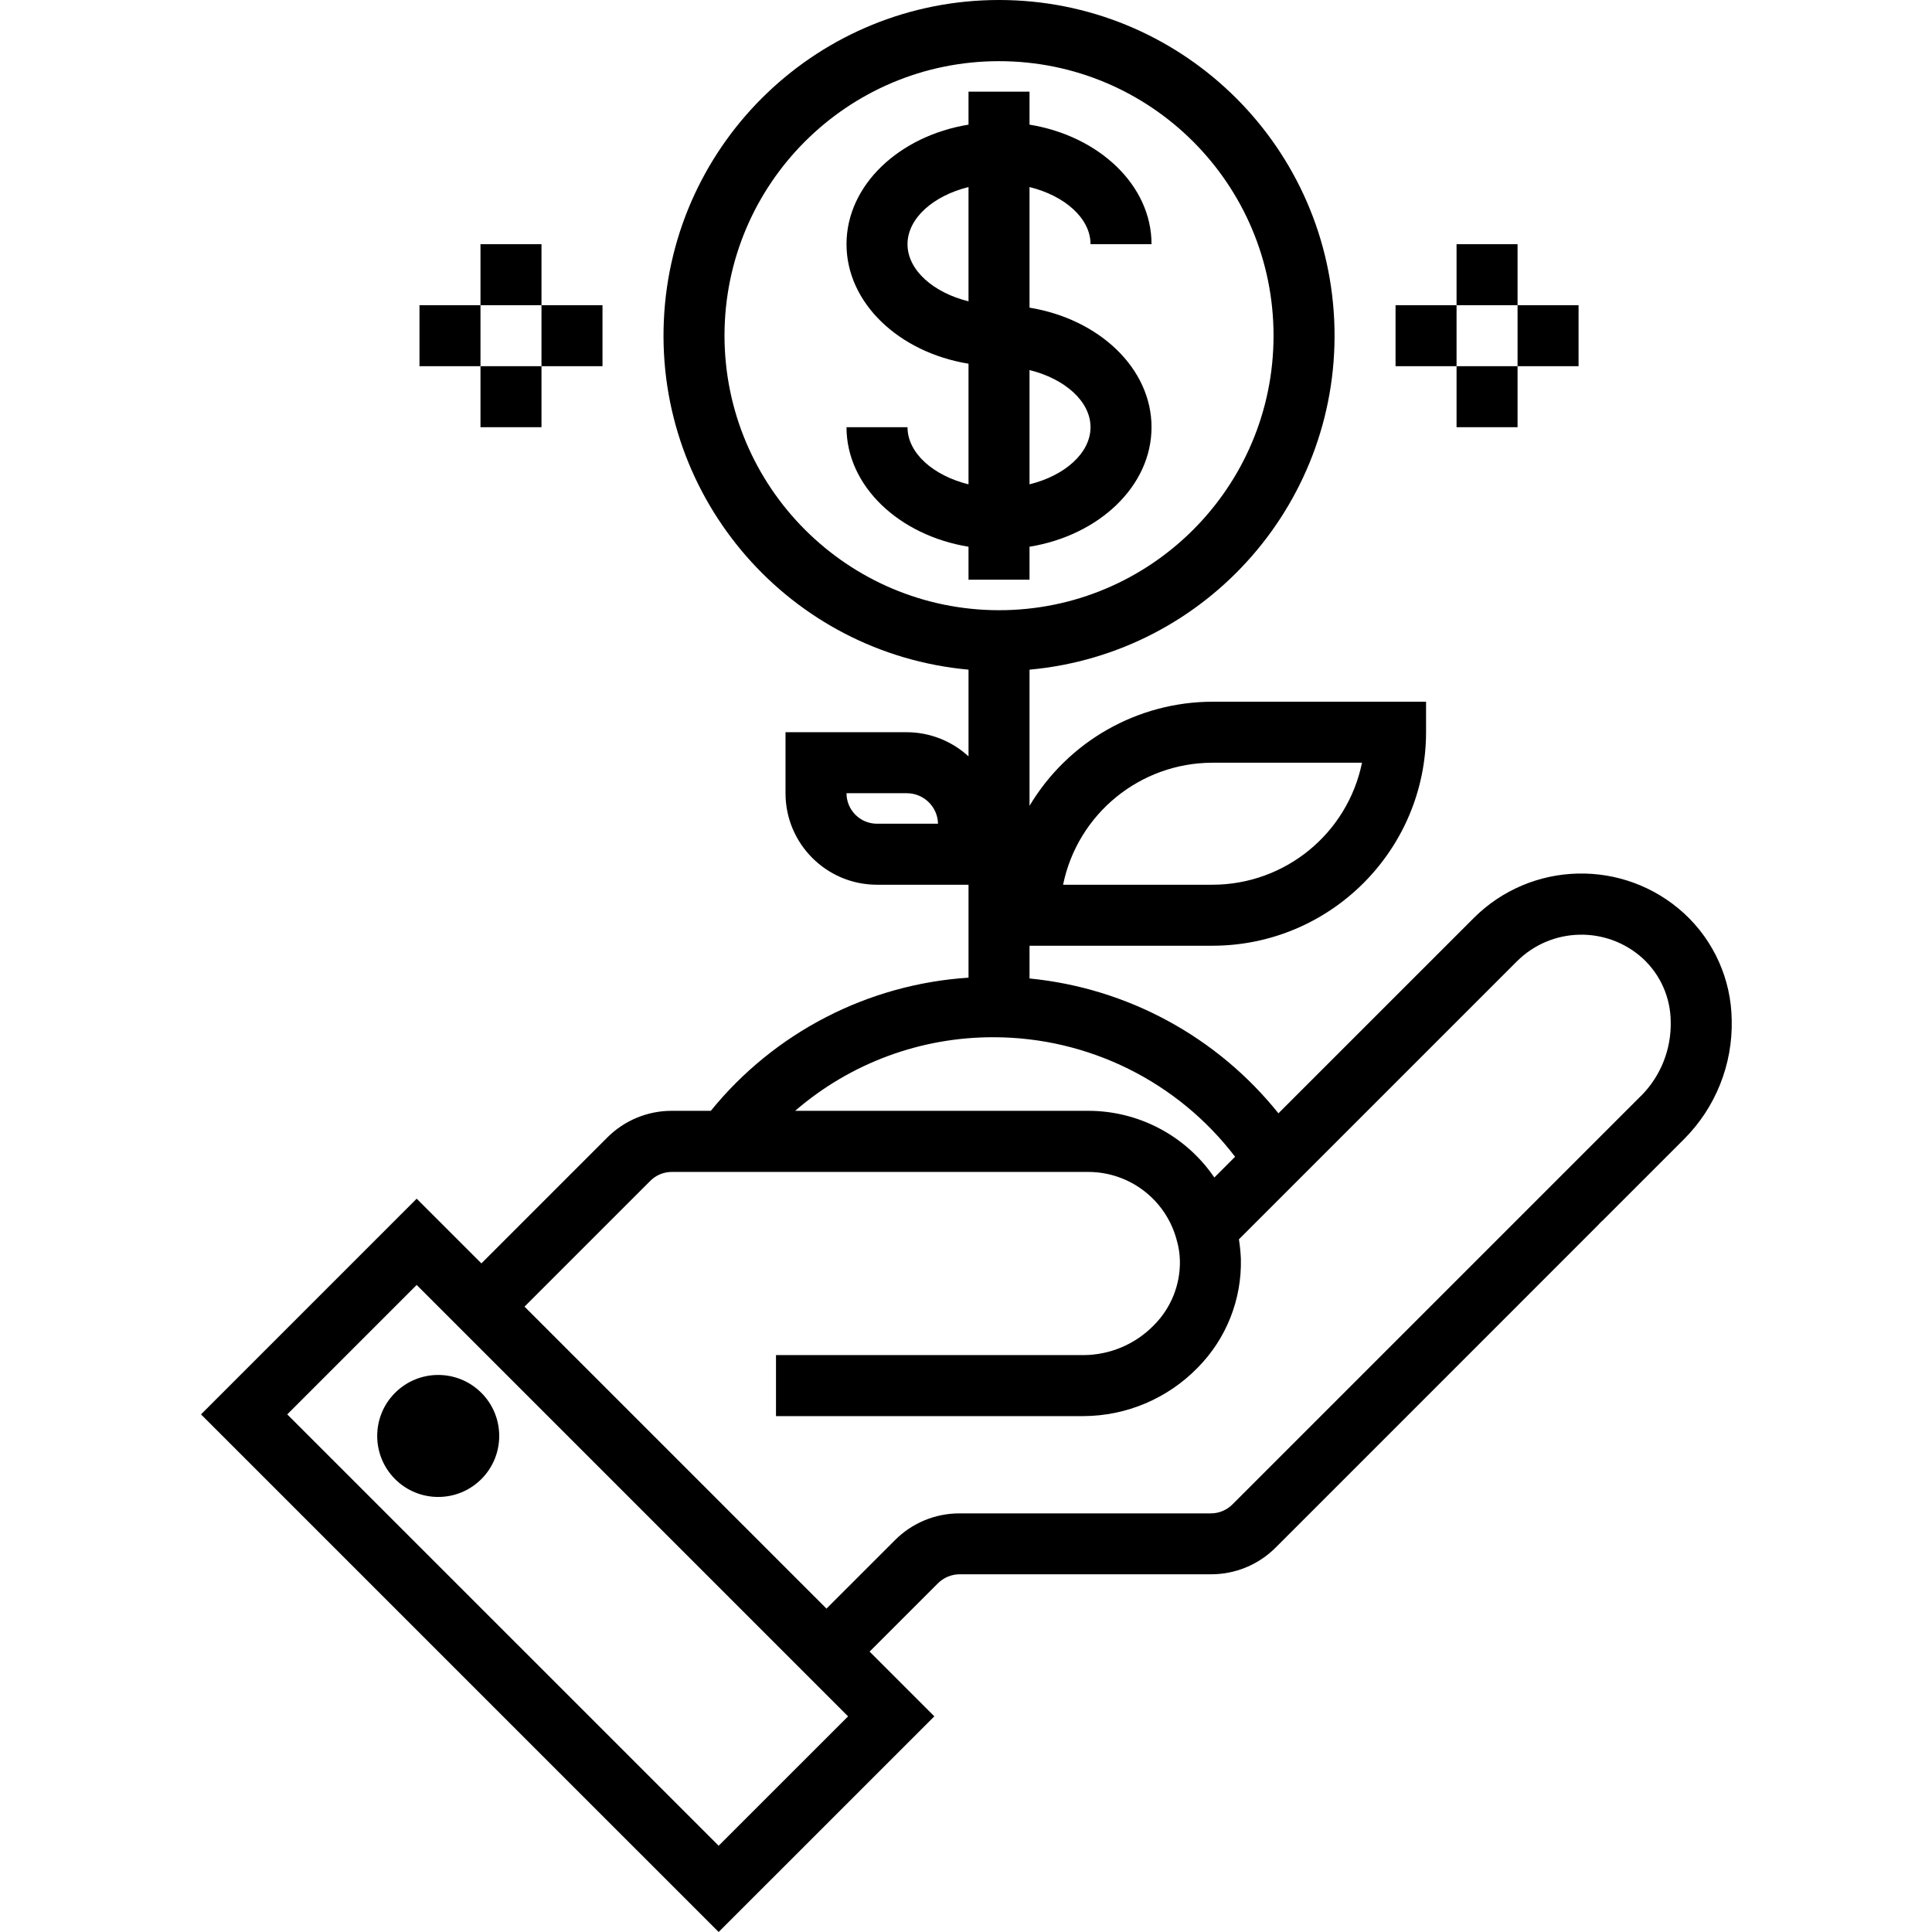
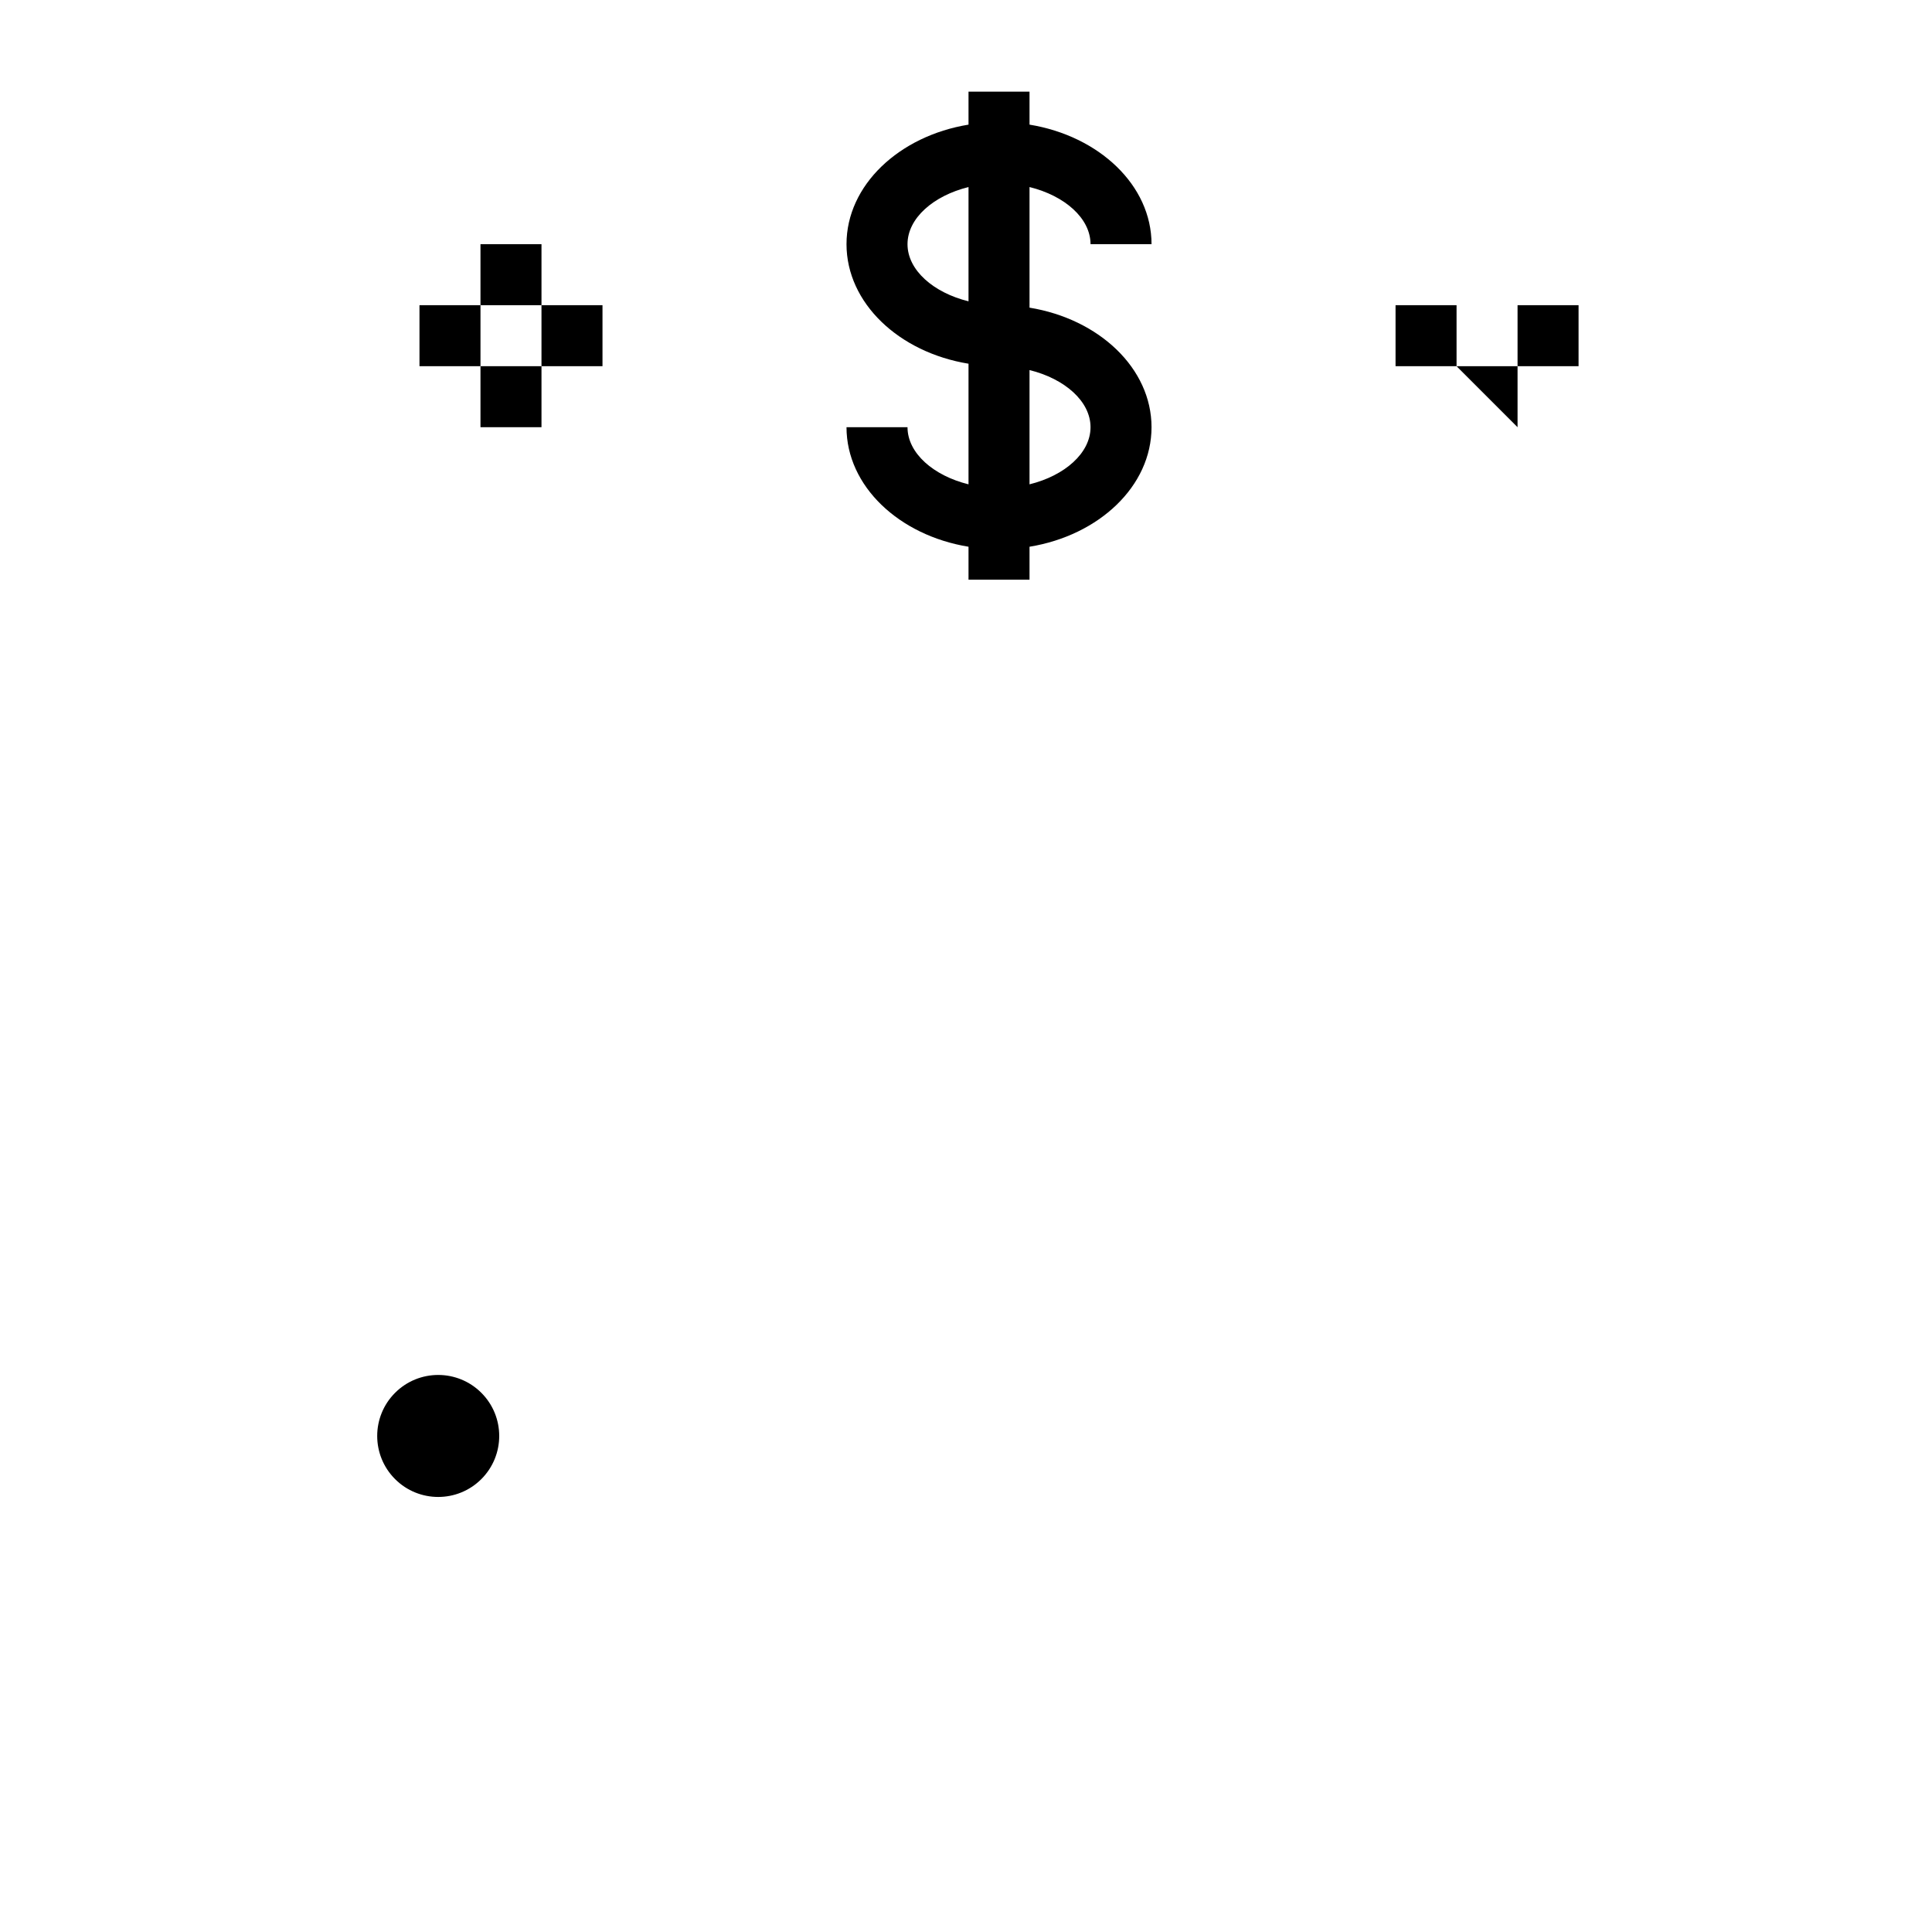
<svg xmlns="http://www.w3.org/2000/svg" height="506pt" viewBox="-52 0 506 506.716" width="506pt">
  <path d="m217.66 152.043v-8.648c18.234-2.977 32-15.895 32-31.352s-13.766-28.375-32-31.352v-31.633c9.203 2.266 16 8.176 16 14.984h16c0-15.457-13.766-28.375-32-31.352v-8.648h-16v8.648c-18.23 2.977-32 15.895-32 31.352s13.77 28.375 32 31.352v31.633c-9.199-2.266-16-8.176-16-14.984h-16c0 15.457 13.77 28.375 32 31.352v8.648zm16-40c0 6.809-6.797 12.719-16 14.984v-29.969c9.203 2.266 16 8.176 16 14.984zm-48-48c0-6.809 6.801-12.719 16-14.984v29.969c-9.199-2.266-16-8.176-16-14.984zm0 0" />
-   <path d="m329.66 64.043h16v16h-16zm0 0" />
-   <path d="m329.66 96.043h16v16h-16zm0 0" />
+   <path d="m329.66 96.043h16v16zm0 0" />
  <path d="m313.66 80.043h16v16h-16zm0 0" />
  <path d="m345.66 80.043h16v16h-16zm0 0" />
  <path d="m73.66 64.043h16v16h-16zm0 0" />
  <path d="m73.66 96.043h16v16h-16zm0 0" />
  <path d="m57.66 80.043h16v16h-16zm0 0" />
  <path d="m89.66 80.043h16v16h-16zm0 0" />
-   <path d="m389.293 239.523c-15.793-14.395-40.117-13.809-55.199 1.328l-51.152 51.145c-16.105-20.105-39.641-32.859-65.281-35.367v-8.586h48c30.914-.035 55.965-25.086 56-56v-8h-56c-19.684.031-37.91 10.398-48 27.305v-35.711c46.852-4.277 82.051-44.645 79.91-91.641-2.141-46.996-40.863-83.996-87.91-83.996-47.043 0-85.766 37-87.906 83.996s33.059 87.363 79.906 91.641v22.742c-4.406-4.055-10.176-6.316-16.168-6.336h-31.832v16c0 13.254 10.746 24 24 24h24v24.375c-26.41 1.715-50.91 14.371-67.59 34.922h-10.215c-6.371-.016-12.48 2.516-16.969 7.031l-32.984 32.984-16.977-16.969-56.566 56.57 135.766 135.758 56.57-56.559-16.977-16.977 17.941-17.938c1.508-1.492 3.539-2.336 5.656-2.344h65.93c6.375.02 12.496-2.512 16.992-7.031l84.344-84.352c.184-.184.441-.441.719-.762.281-.316.57-.527.754-.711l21.352-21.352c8.207-8.262 12.695-19.512 12.422-31.152-.129-10.668-4.668-20.809-12.535-28.016zm-123.633-39.48h39.203c-3.824 18.613-20.199 31.98-39.203 32h-39.199c3.824-18.613 20.199-31.977 39.199-32zm-88 16c-4.418 0-8-3.582-8-8h15.832c4.445.008 8.07 3.559 8.168 8zm-40-128c0-39.766 32.238-72 72-72 39.766 0 72 32.234 72 72s-32.234 72-72 72c-39.746-.043-71.953-32.254-72-72zm70.602 184c24.832.02 48.238 11.609 63.312 31.344l-5.441 5.449c-7.441-10.938-19.816-17.488-33.047-17.496h-76.895c14.461-12.5 32.953-19.355 52.07-19.297zm-38.191 178.113-33.945 33.934-113.145-113.133 33.945-33.945zm208-162.777-107.199 107.199c-1.508 1.508-3.551 2.352-5.68 2.344h-65.875c-6.367-.016-12.477 2.516-16.965 7.035l-17.945 17.941-79.199-79.199 32.984-32.984c1.496-1.504 3.531-2.348 5.656-2.344h109.238c10.672.012 20.055 7.07 23.023 17.32l.129.465c.535 1.797.824 3.656.863 5.527.113 6.32-2.352 12.418-6.824 16.887-4.848 4.984-11.496 7.809-18.449 7.84h-80.664v16h80.664c11.266-.047 22.035-4.613 29.906-12.672 7.52-7.578 11.621-17.898 11.359-28.574-.074-1.715-.242-3.426-.512-5.121l72.848-72.848c9.039-9.082 23.629-9.434 33.098-.801 4.617 4.27 7.262 10.262 7.301 16.555.168 7.258-2.625 14.273-7.734 19.43zm0 0" />
  <path d="m51.262 365.301c-6.25 6.246-6.25 16.379-.004 22.629 6.25 6.246 16.383 6.246 22.629 0 6.25-6.25 6.25-16.383 0-22.629-6.25-6.246-16.375-6.246-22.625 0zm0 0" />
</svg>